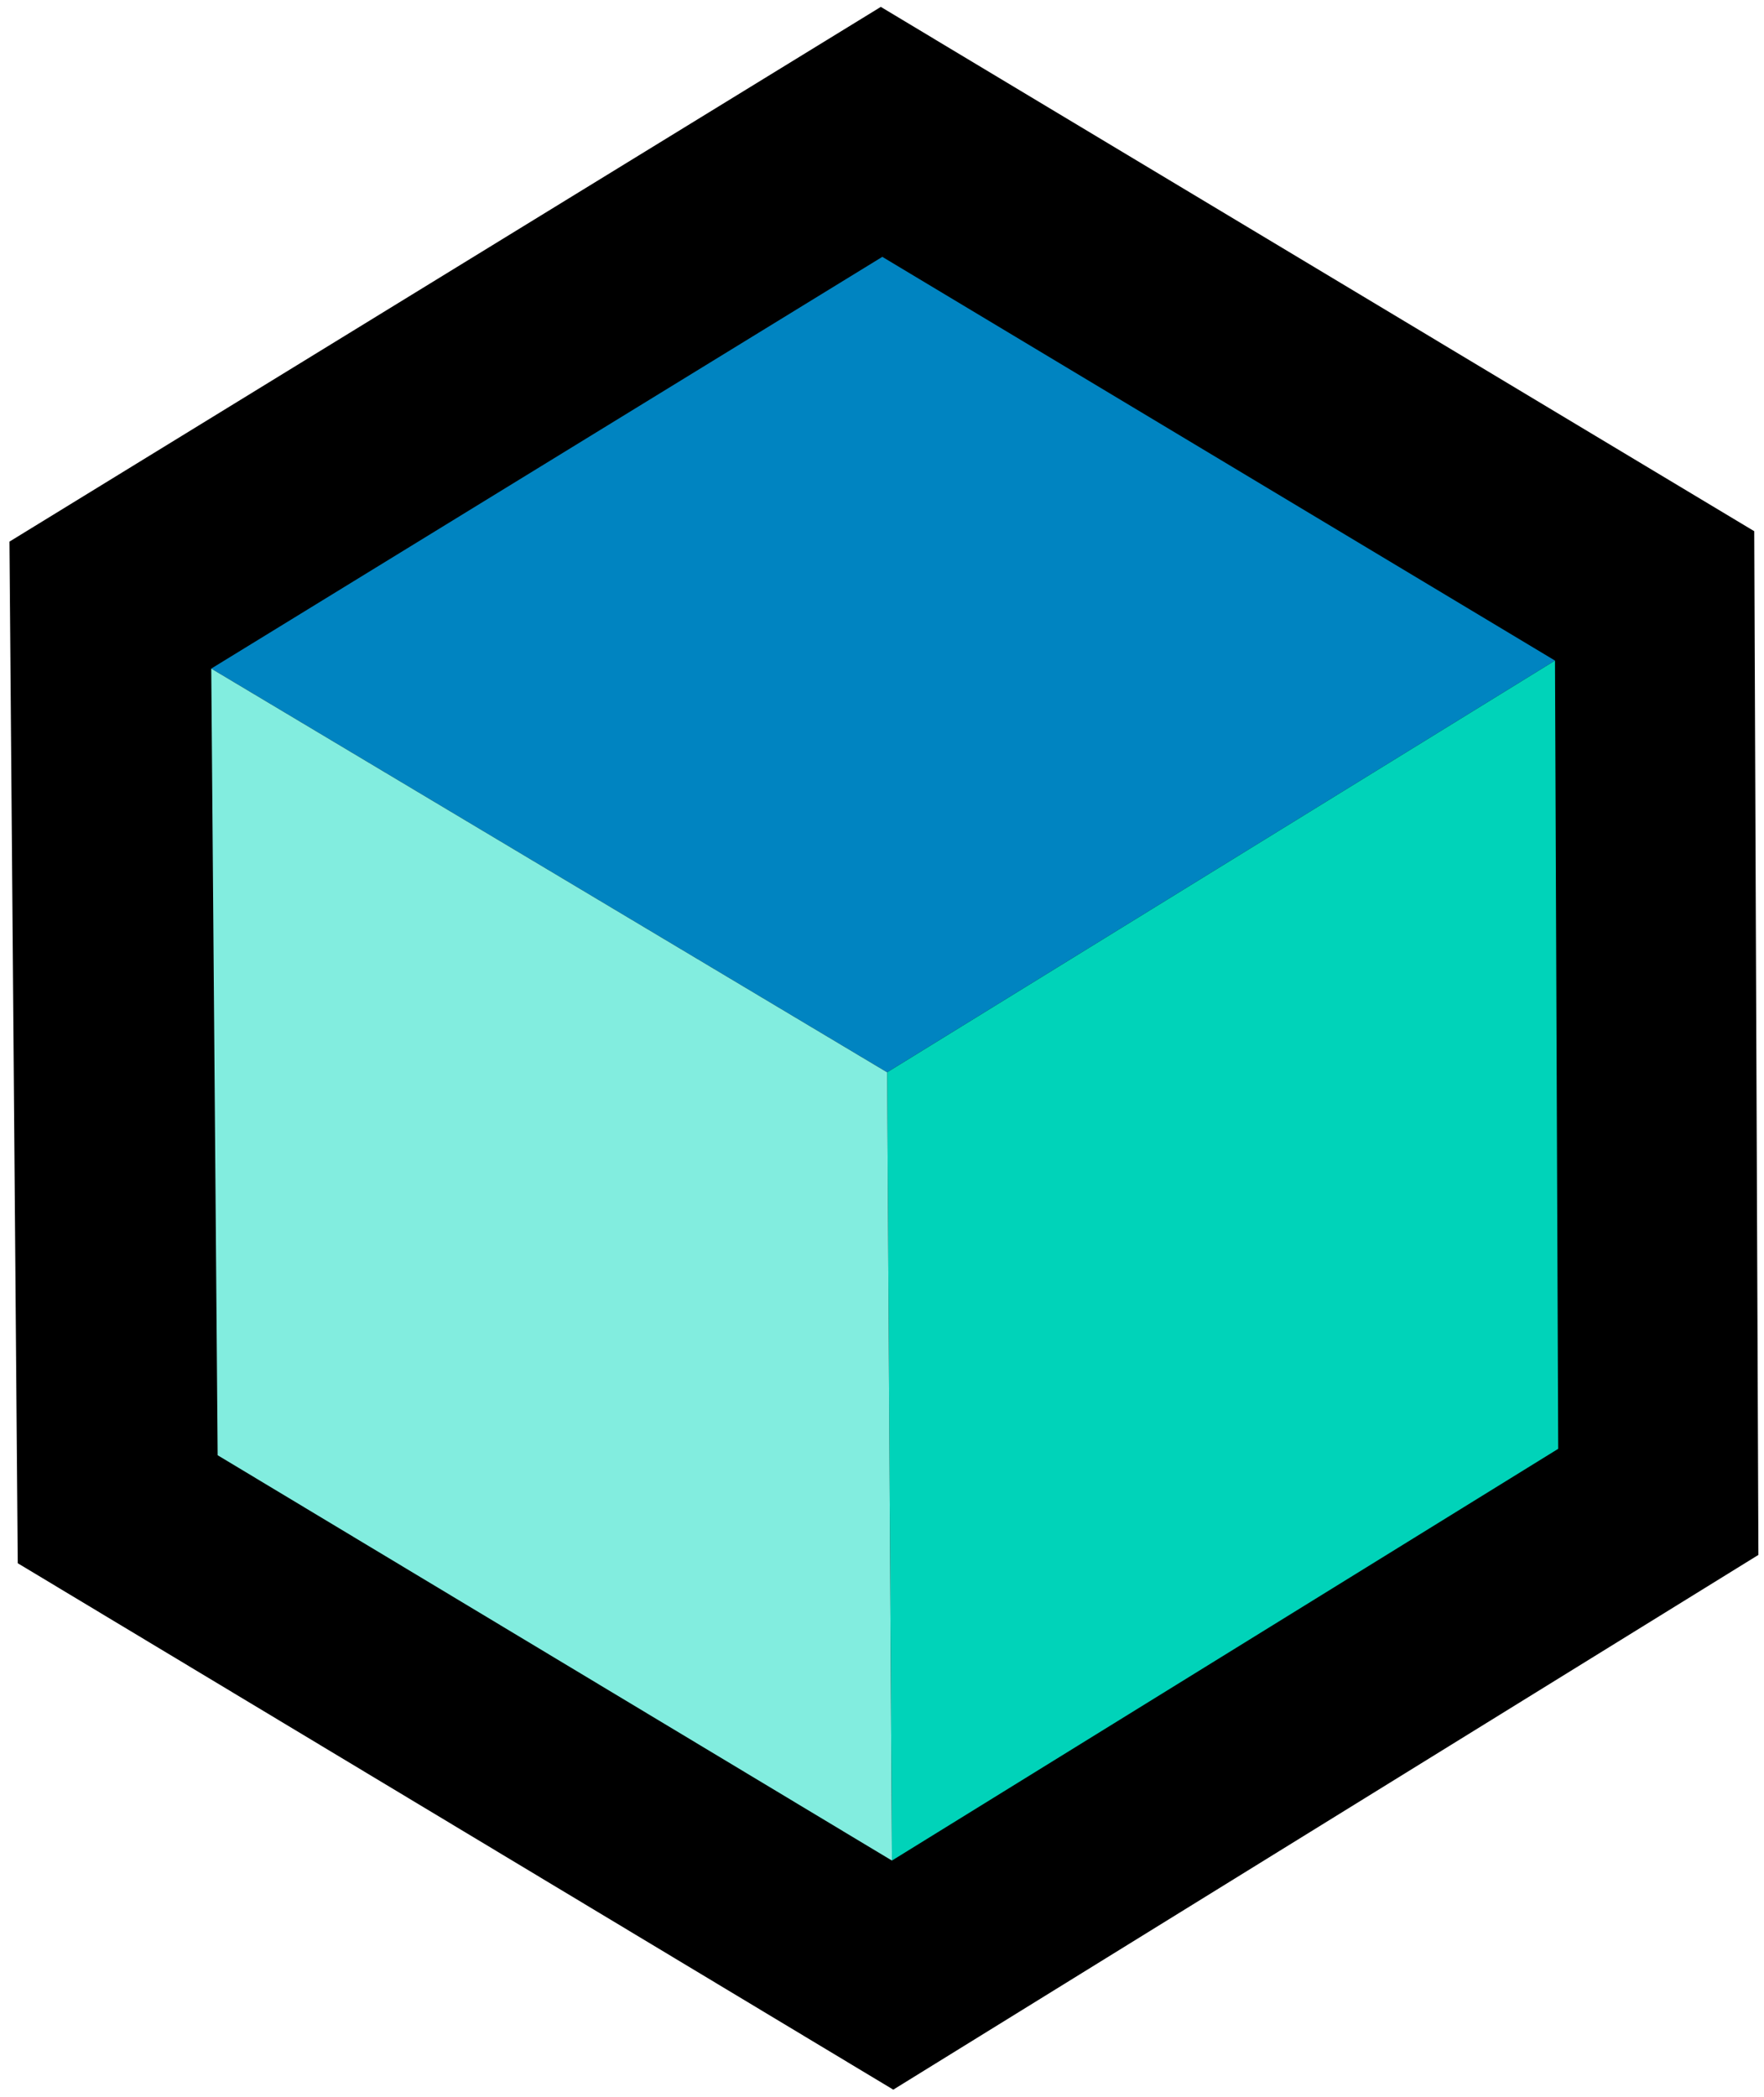
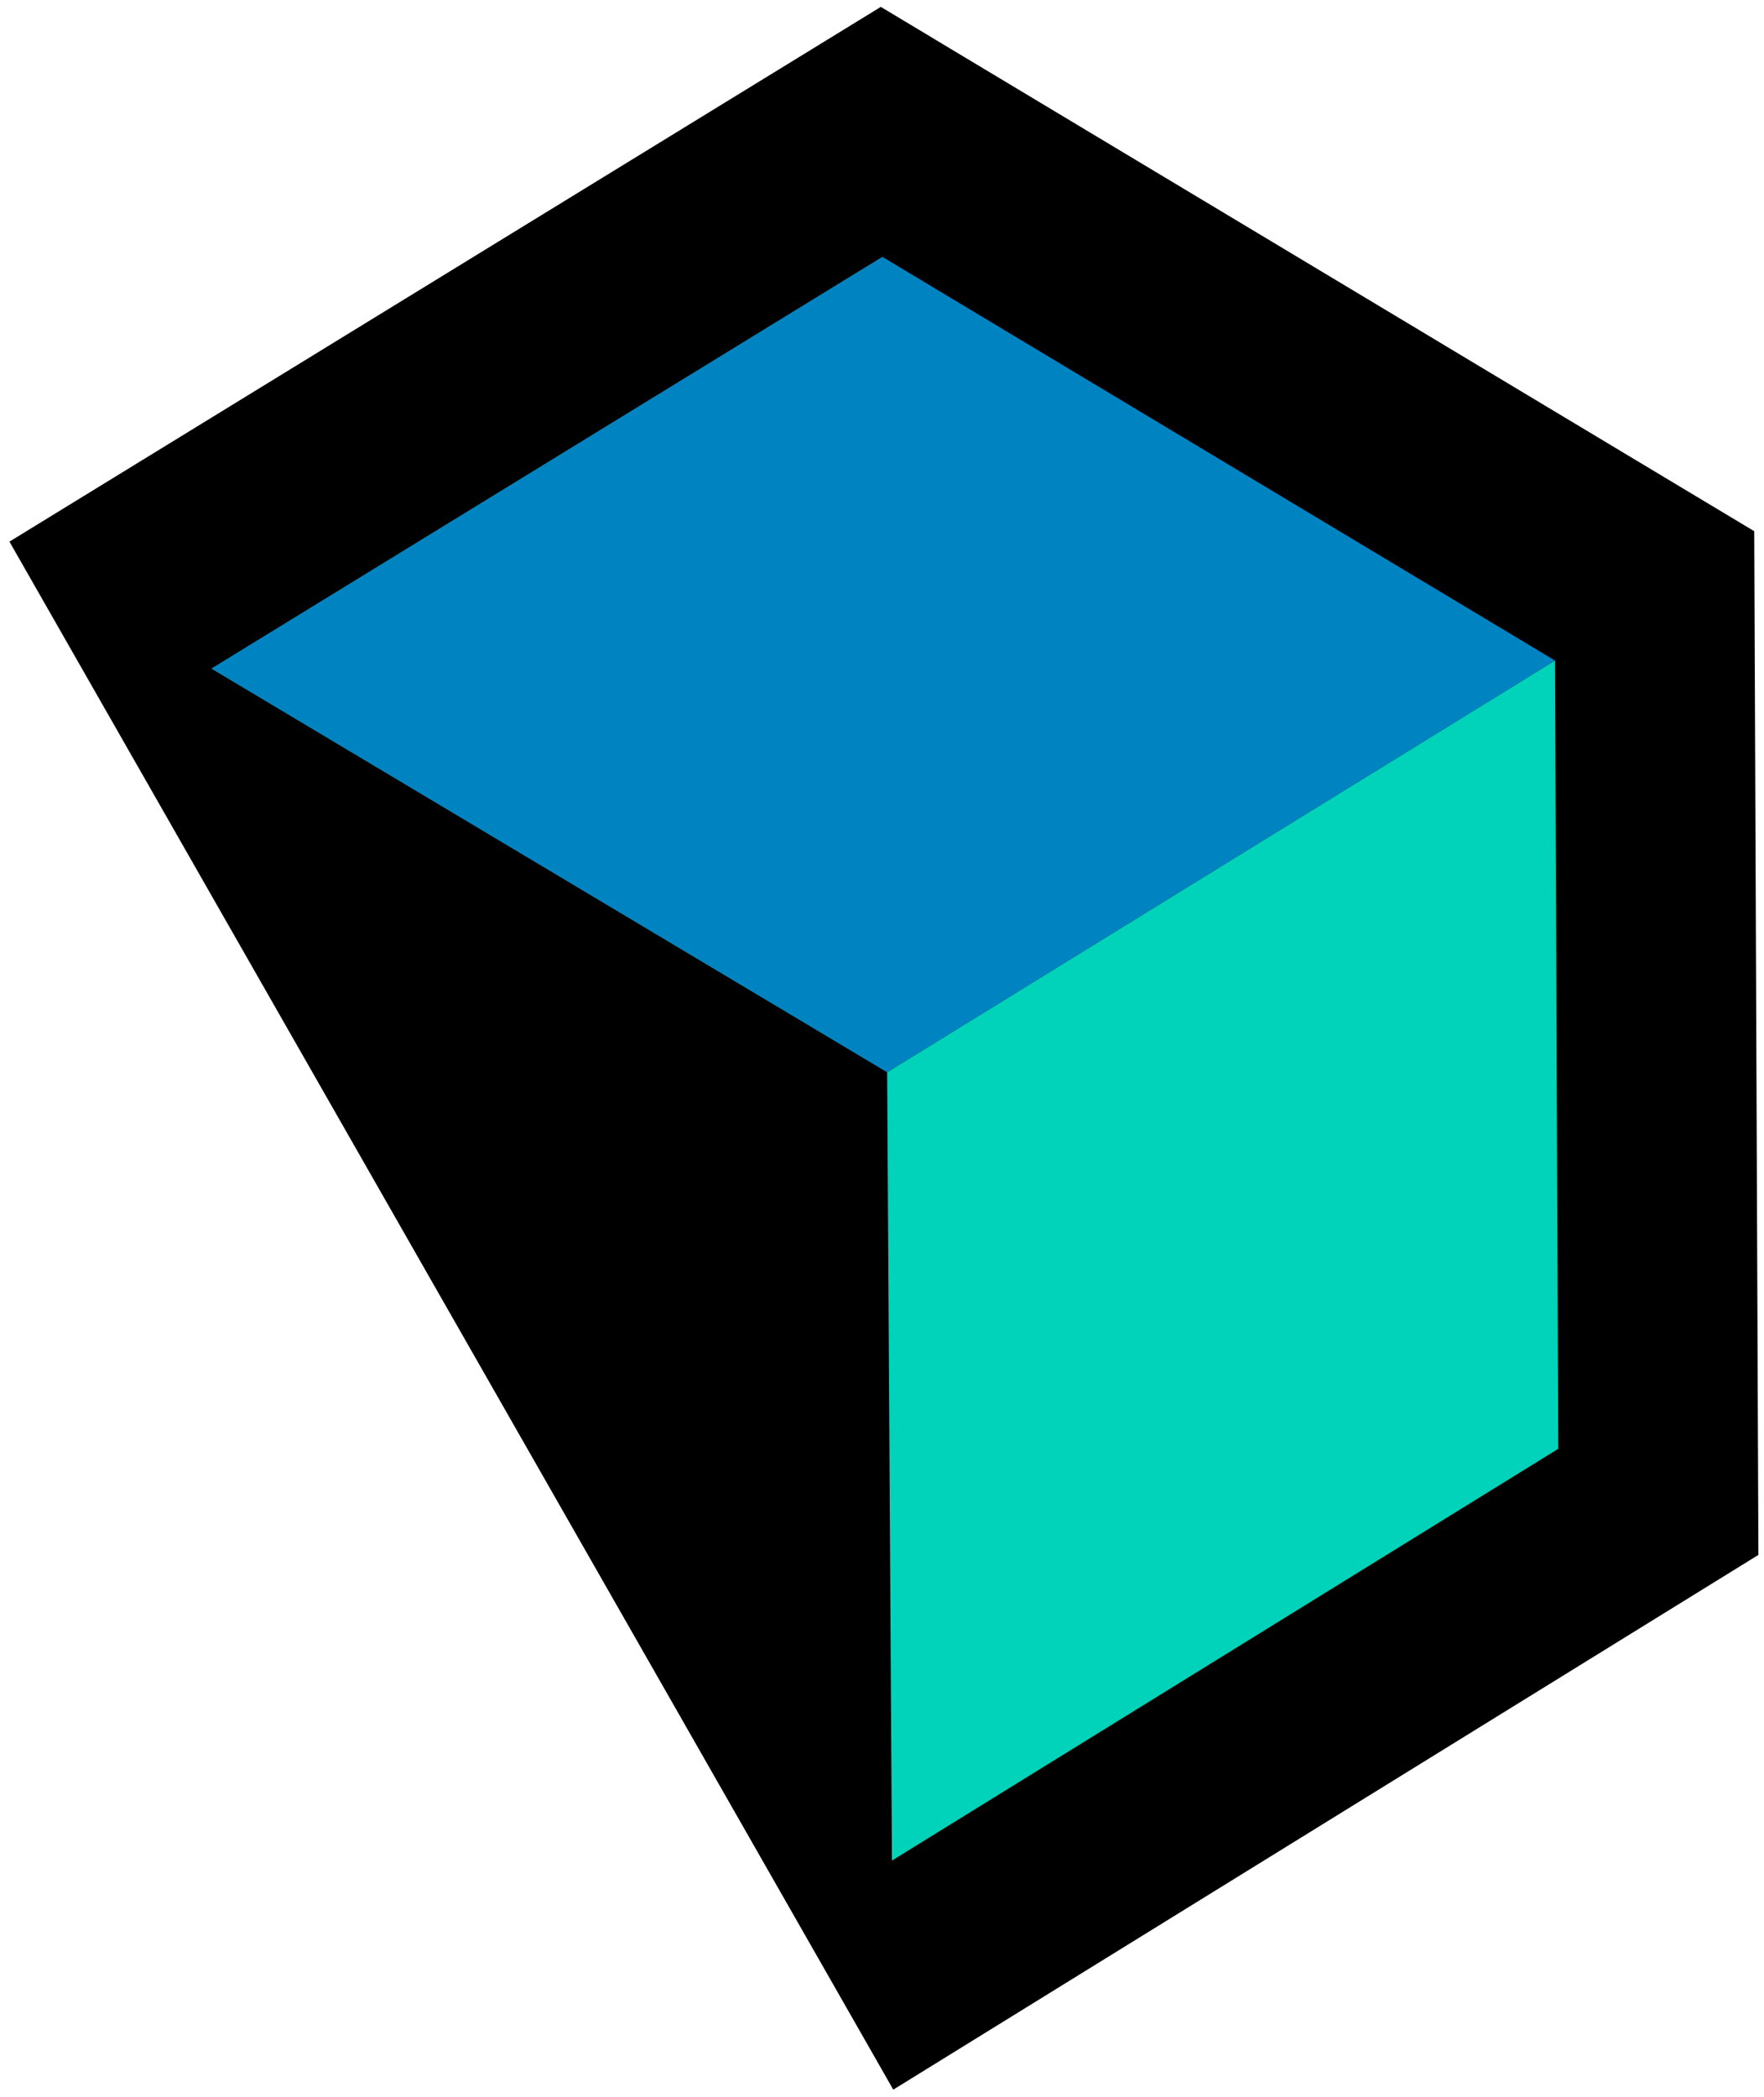
<svg xmlns="http://www.w3.org/2000/svg" width="122" height="145" viewBox="0 0 122 145" fill="none">
-   <path d="M121.613 107.505L61.78 144.477L1.228 108.081L0.653 37.448L60.917 0.477L121.326 36.728L121.613 107.505Z" fill="black" />
+   <path d="M121.613 107.505L61.78 144.477L0.653 37.448L60.917 0.477L121.326 36.728L121.613 107.505Z" fill="black" />
  <path d="M61.355 74.139L107.546 45.672L61.023 17.758L14.61 46.226L61.355 74.139Z" fill="#0084C1" />
  <path d="M107.767 100.17L107.545 45.672L61.355 74.139L61.687 128.638L107.767 100.17Z" fill="#00D3B9" />
-   <path d="M14.61 46.227L61.355 74.14L61.687 128.639L15.053 100.614L14.61 46.227Z" fill="#82EDDF" />
</svg>